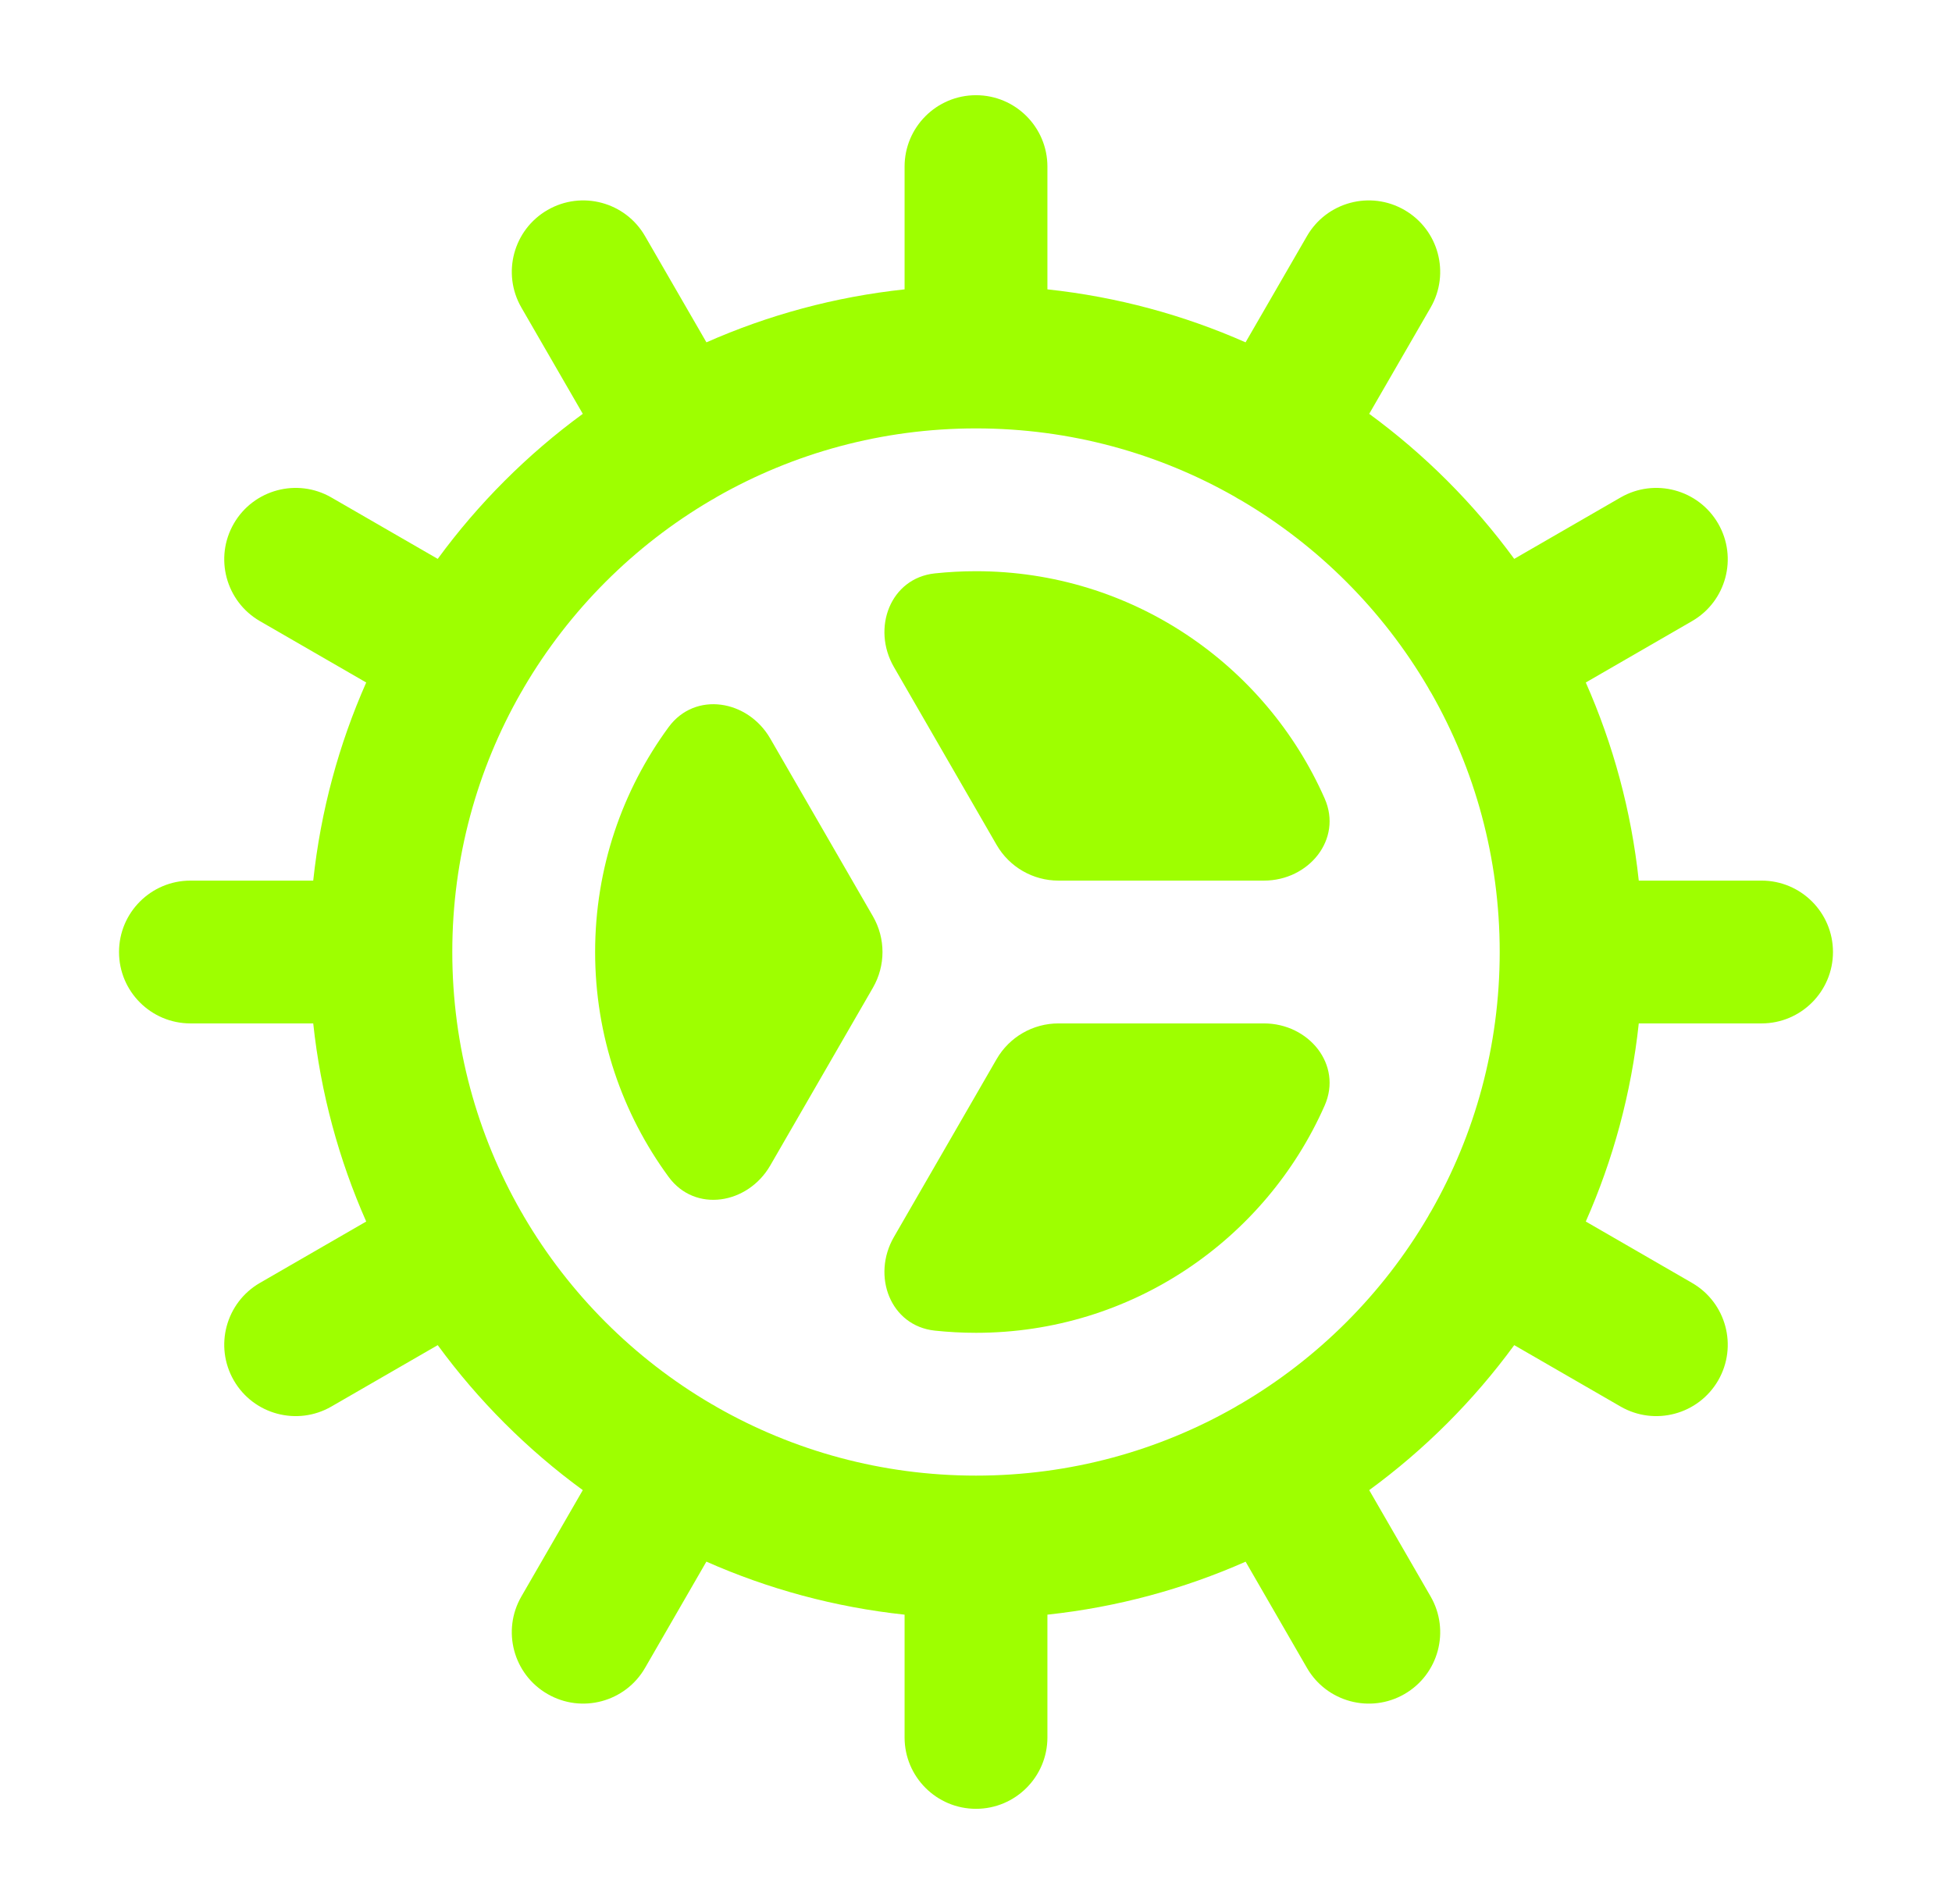
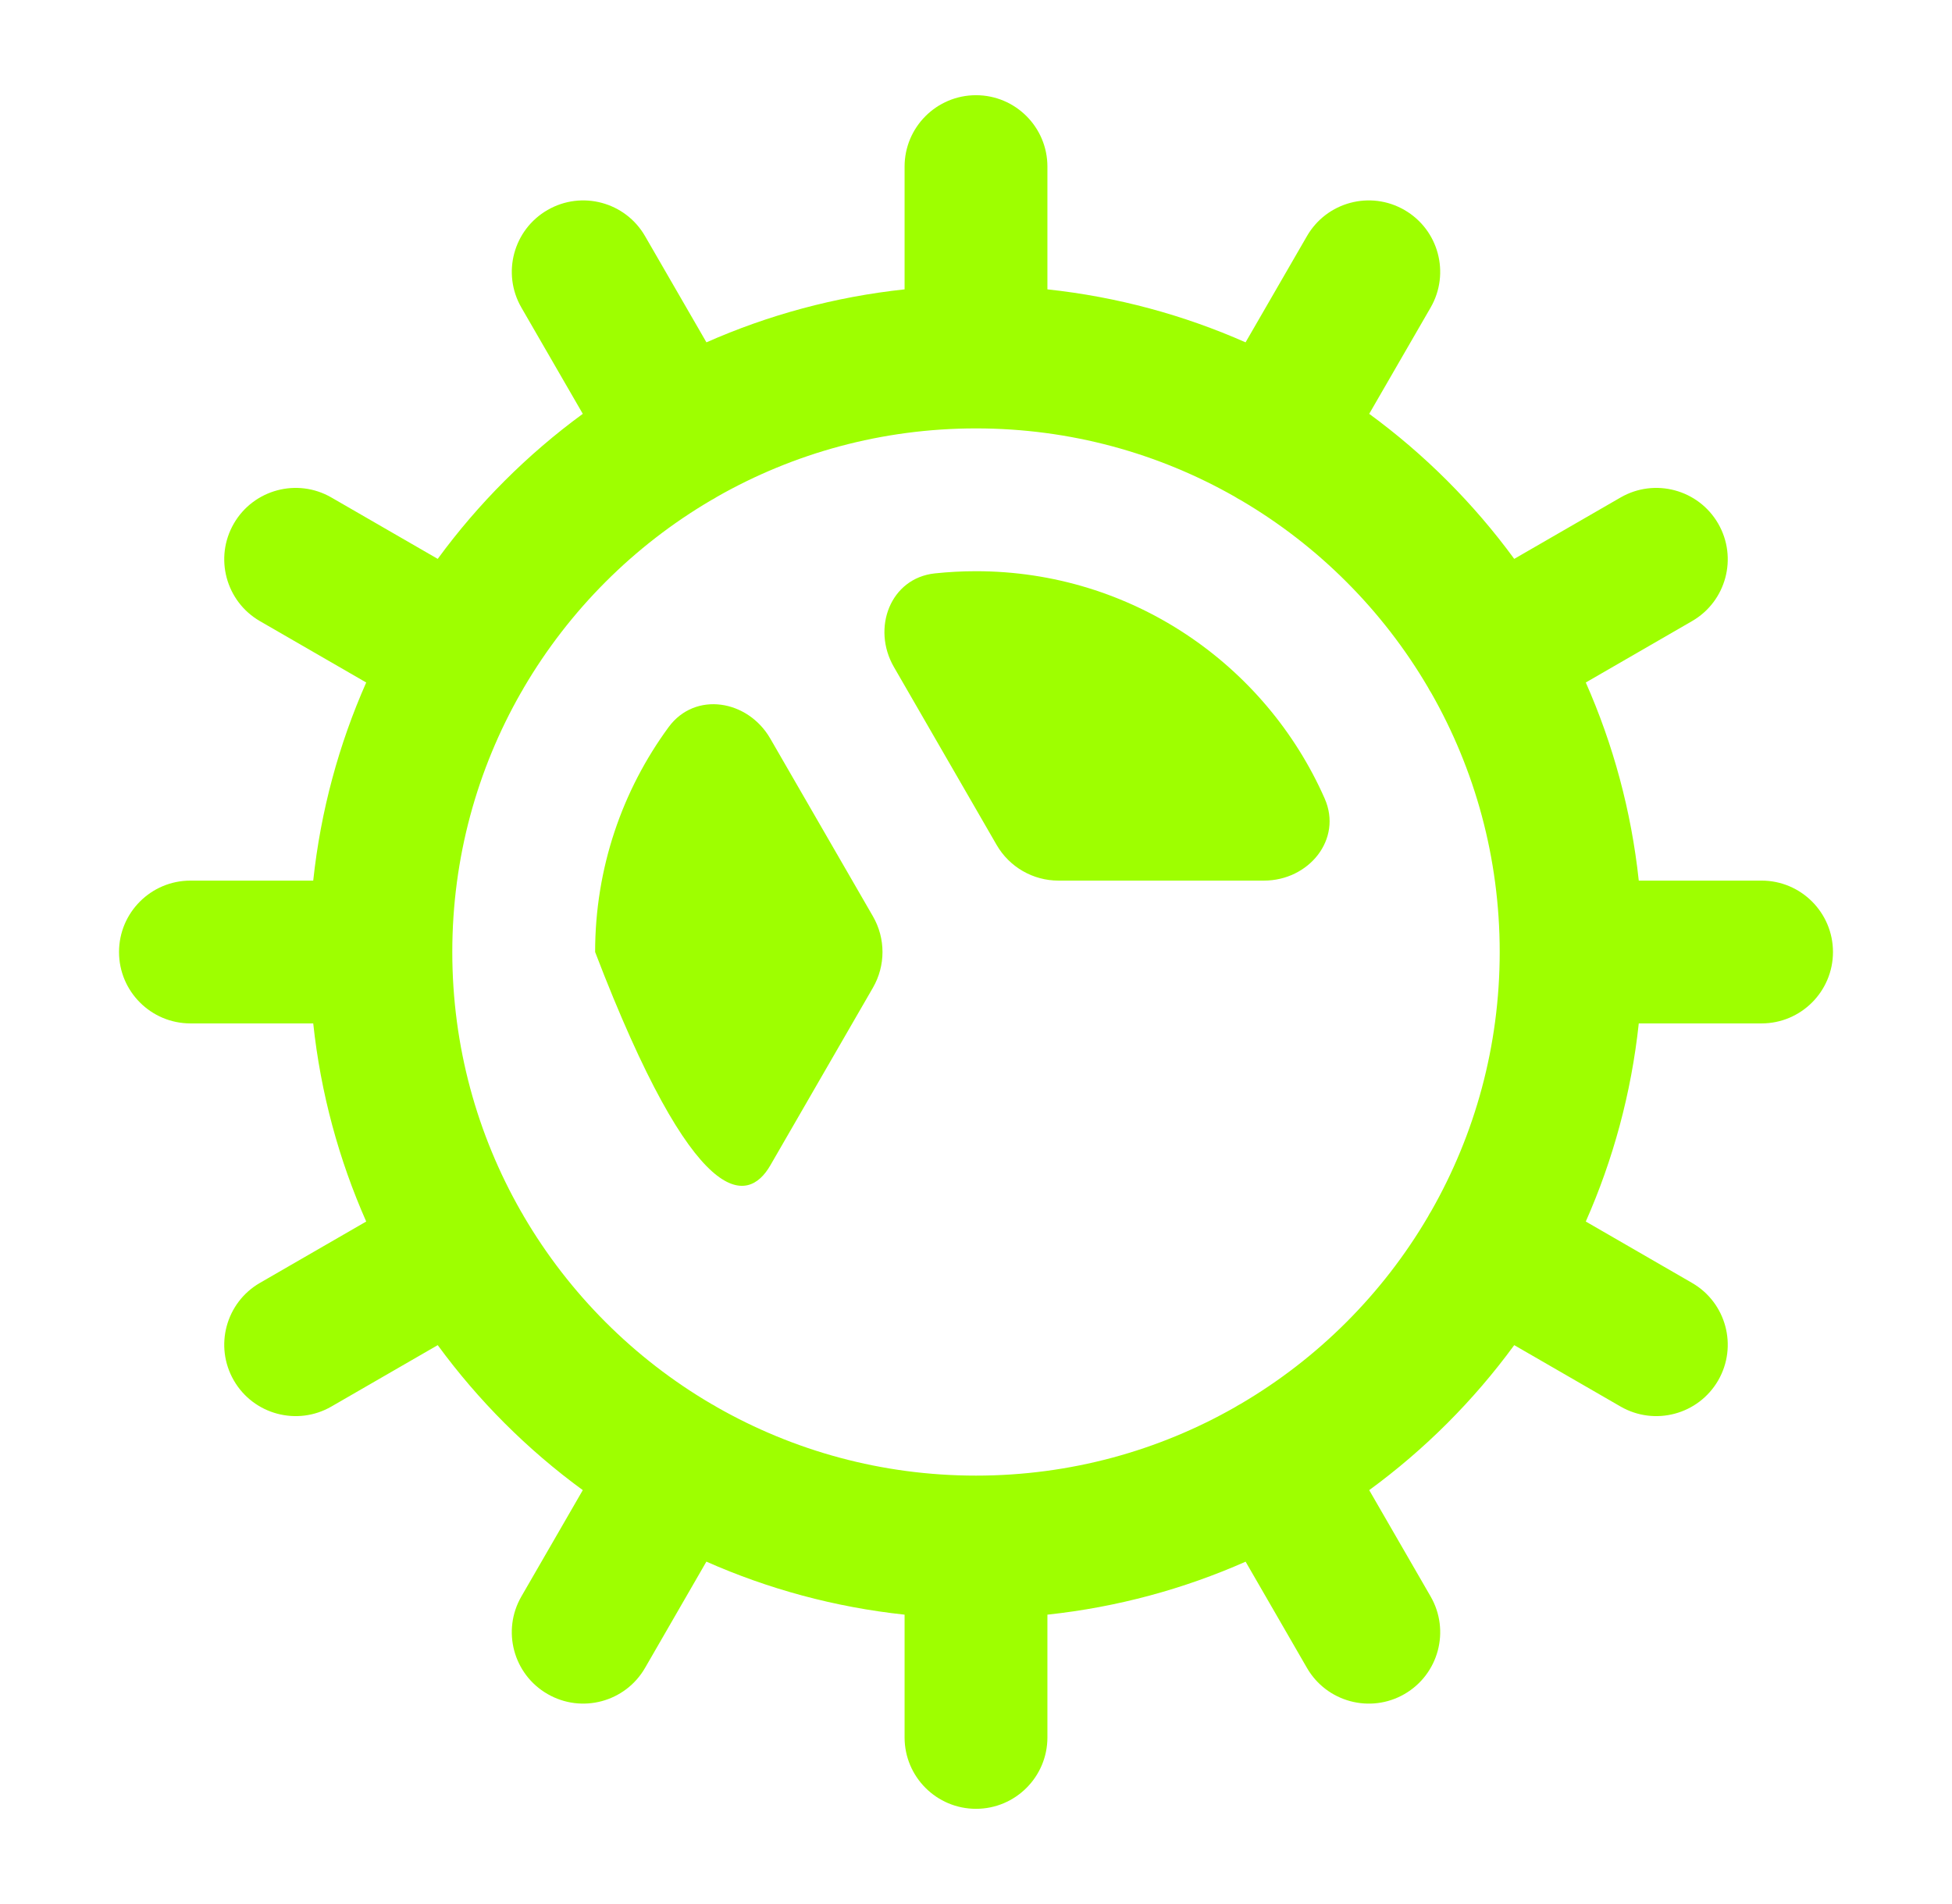
<svg xmlns="http://www.w3.org/2000/svg" width="41" height="40" viewBox="0 0 41 40" fill="none">
  <path d="M26.548 18.5C27.489 18.5 28.203 17.634 27.823 16.774C26.582 13.962 23.77 12 20.5 12C20.207 12 19.919 12.016 19.634 12.046C18.699 12.147 18.305 13.198 18.776 14.013L20.933 17.75C21.201 18.214 21.696 18.5 22.232 18.5L26.548 18.5Z" fill="#9EFF00" />
-   <path d="M16.179 15.516C15.708 14.7 14.601 14.516 14.044 15.275C13.073 16.599 12.5 18.233 12.5 20C12.5 21.768 13.073 23.401 14.044 24.725C14.601 25.485 15.708 25.3 16.179 24.484L18.335 20.75C18.603 20.286 18.603 19.714 18.335 19.25L16.179 15.516Z" fill="#9EFF00" />
-   <path d="M18.776 25.987C18.305 26.802 18.699 27.853 19.634 27.954C19.919 27.984 20.208 28 20.5 28C23.77 28 26.582 26.038 27.823 23.226C28.203 22.366 27.489 21.5 26.548 21.5H22.232C21.696 21.5 21.201 21.786 20.933 22.25L18.776 25.987Z" fill="#9EFF00" />
+   <path d="M16.179 15.516C15.708 14.7 14.601 14.516 14.044 15.275C13.073 16.599 12.5 18.233 12.5 20C14.601 25.485 15.708 25.3 16.179 24.484L18.335 20.75C18.603 20.286 18.603 19.714 18.335 19.25L16.179 15.516Z" fill="#9EFF00" />
  <path fill-rule="evenodd" clip-rule="evenodd" d="M28.759 8.694L30.049 6.461C30.463 5.743 30.217 4.826 29.5 4.412C28.782 3.997 27.865 4.243 27.451 4.961L26.162 7.192C24.866 6.619 23.467 6.236 22 6.079V3.5C22 2.672 21.328 2 20.5 2C19.672 2 19 2.672 19 3.5V6.079C17.533 6.236 16.134 6.619 14.838 7.192L13.549 4.961C13.135 4.243 12.218 3.997 11.5 4.412C10.783 4.826 10.537 5.743 10.951 6.461L12.241 8.694C11.076 9.547 10.047 10.576 9.194 11.741L6.96 10.451C6.243 10.037 5.325 10.283 4.911 11C4.497 11.717 4.743 12.635 5.46 13.049L7.692 14.338C7.119 15.634 6.736 17.033 6.579 18.5H4C3.172 18.5 2.5 19.172 2.5 20C2.5 20.828 3.172 21.5 4 21.5H6.579C6.736 22.967 7.119 24.366 7.692 25.662L5.46 26.951C4.743 27.365 4.497 28.282 4.911 29C5.325 29.717 6.243 29.963 6.96 29.549L9.194 28.259C10.047 29.424 11.075 30.453 12.241 31.305L10.951 33.539C10.537 34.257 10.782 35.174 11.5 35.588C12.217 36.003 13.135 35.757 13.549 35.039L14.837 32.807C16.133 33.381 17.533 33.764 19 33.921V36.5C19 37.328 19.672 38 20.5 38C21.328 38 22 37.328 22 36.5V33.921C23.467 33.764 24.867 33.381 26.163 32.808L27.451 35.039C27.865 35.757 28.783 36.003 29.5 35.589C30.218 35.174 30.463 34.257 30.049 33.539L28.759 31.305C29.924 30.453 30.953 29.424 31.805 28.259L34.039 29.549C34.757 29.963 35.674 29.717 36.089 29C36.503 28.282 36.257 27.365 35.539 26.951L33.308 25.662C33.881 24.366 34.264 22.967 34.421 21.5H37C37.828 21.5 38.5 20.828 38.5 20C38.5 19.172 37.828 18.5 37 18.5H34.421C34.264 17.033 33.881 15.634 33.308 14.338L35.539 13.049C36.257 12.635 36.503 11.717 36.089 11C35.674 10.283 34.757 10.037 34.039 10.451L31.805 11.741C30.953 10.576 29.924 9.547 28.759 8.694ZM20.5 9C18.522 9 16.667 9.522 15.063 10.435C15.043 10.449 15.022 10.461 15 10.474C14.98 10.486 14.959 10.497 14.938 10.508C13.313 11.462 11.956 12.821 11.003 14.446C10.993 14.464 10.984 14.482 10.973 14.5C10.963 14.518 10.952 14.537 10.94 14.555C10.024 16.16 9.5 18.019 9.5 20C9.5 21.981 10.024 23.839 10.94 25.445C10.951 25.463 10.963 25.481 10.973 25.5C10.984 25.518 10.994 25.536 11.003 25.554C11.956 27.18 13.315 28.54 14.941 29.494C14.961 29.504 14.98 29.515 15 29.526C15.02 29.538 15.04 29.55 15.059 29.562C16.664 30.477 18.521 31 20.5 31C22.479 31 24.337 30.477 25.941 29.562C25.961 29.55 25.98 29.538 26 29.526C26.02 29.515 26.039 29.505 26.058 29.494C27.683 28.541 29.041 27.183 29.994 25.559C30.004 25.539 30.015 25.52 30.026 25.5C30.038 25.48 30.05 25.46 30.063 25.44C30.977 23.836 31.5 21.979 31.5 20C31.5 18.021 30.977 16.164 30.063 14.559C30.05 14.54 30.038 14.52 30.026 14.5C30.015 14.48 30.004 14.461 29.994 14.441C29.042 12.818 27.685 11.46 26.062 10.508C26.041 10.497 26.02 10.486 26 10.474C25.979 10.461 25.958 10.449 25.938 10.436C24.334 9.522 22.478 9 20.5 9Z" fill="#9EFF00" />
</svg>